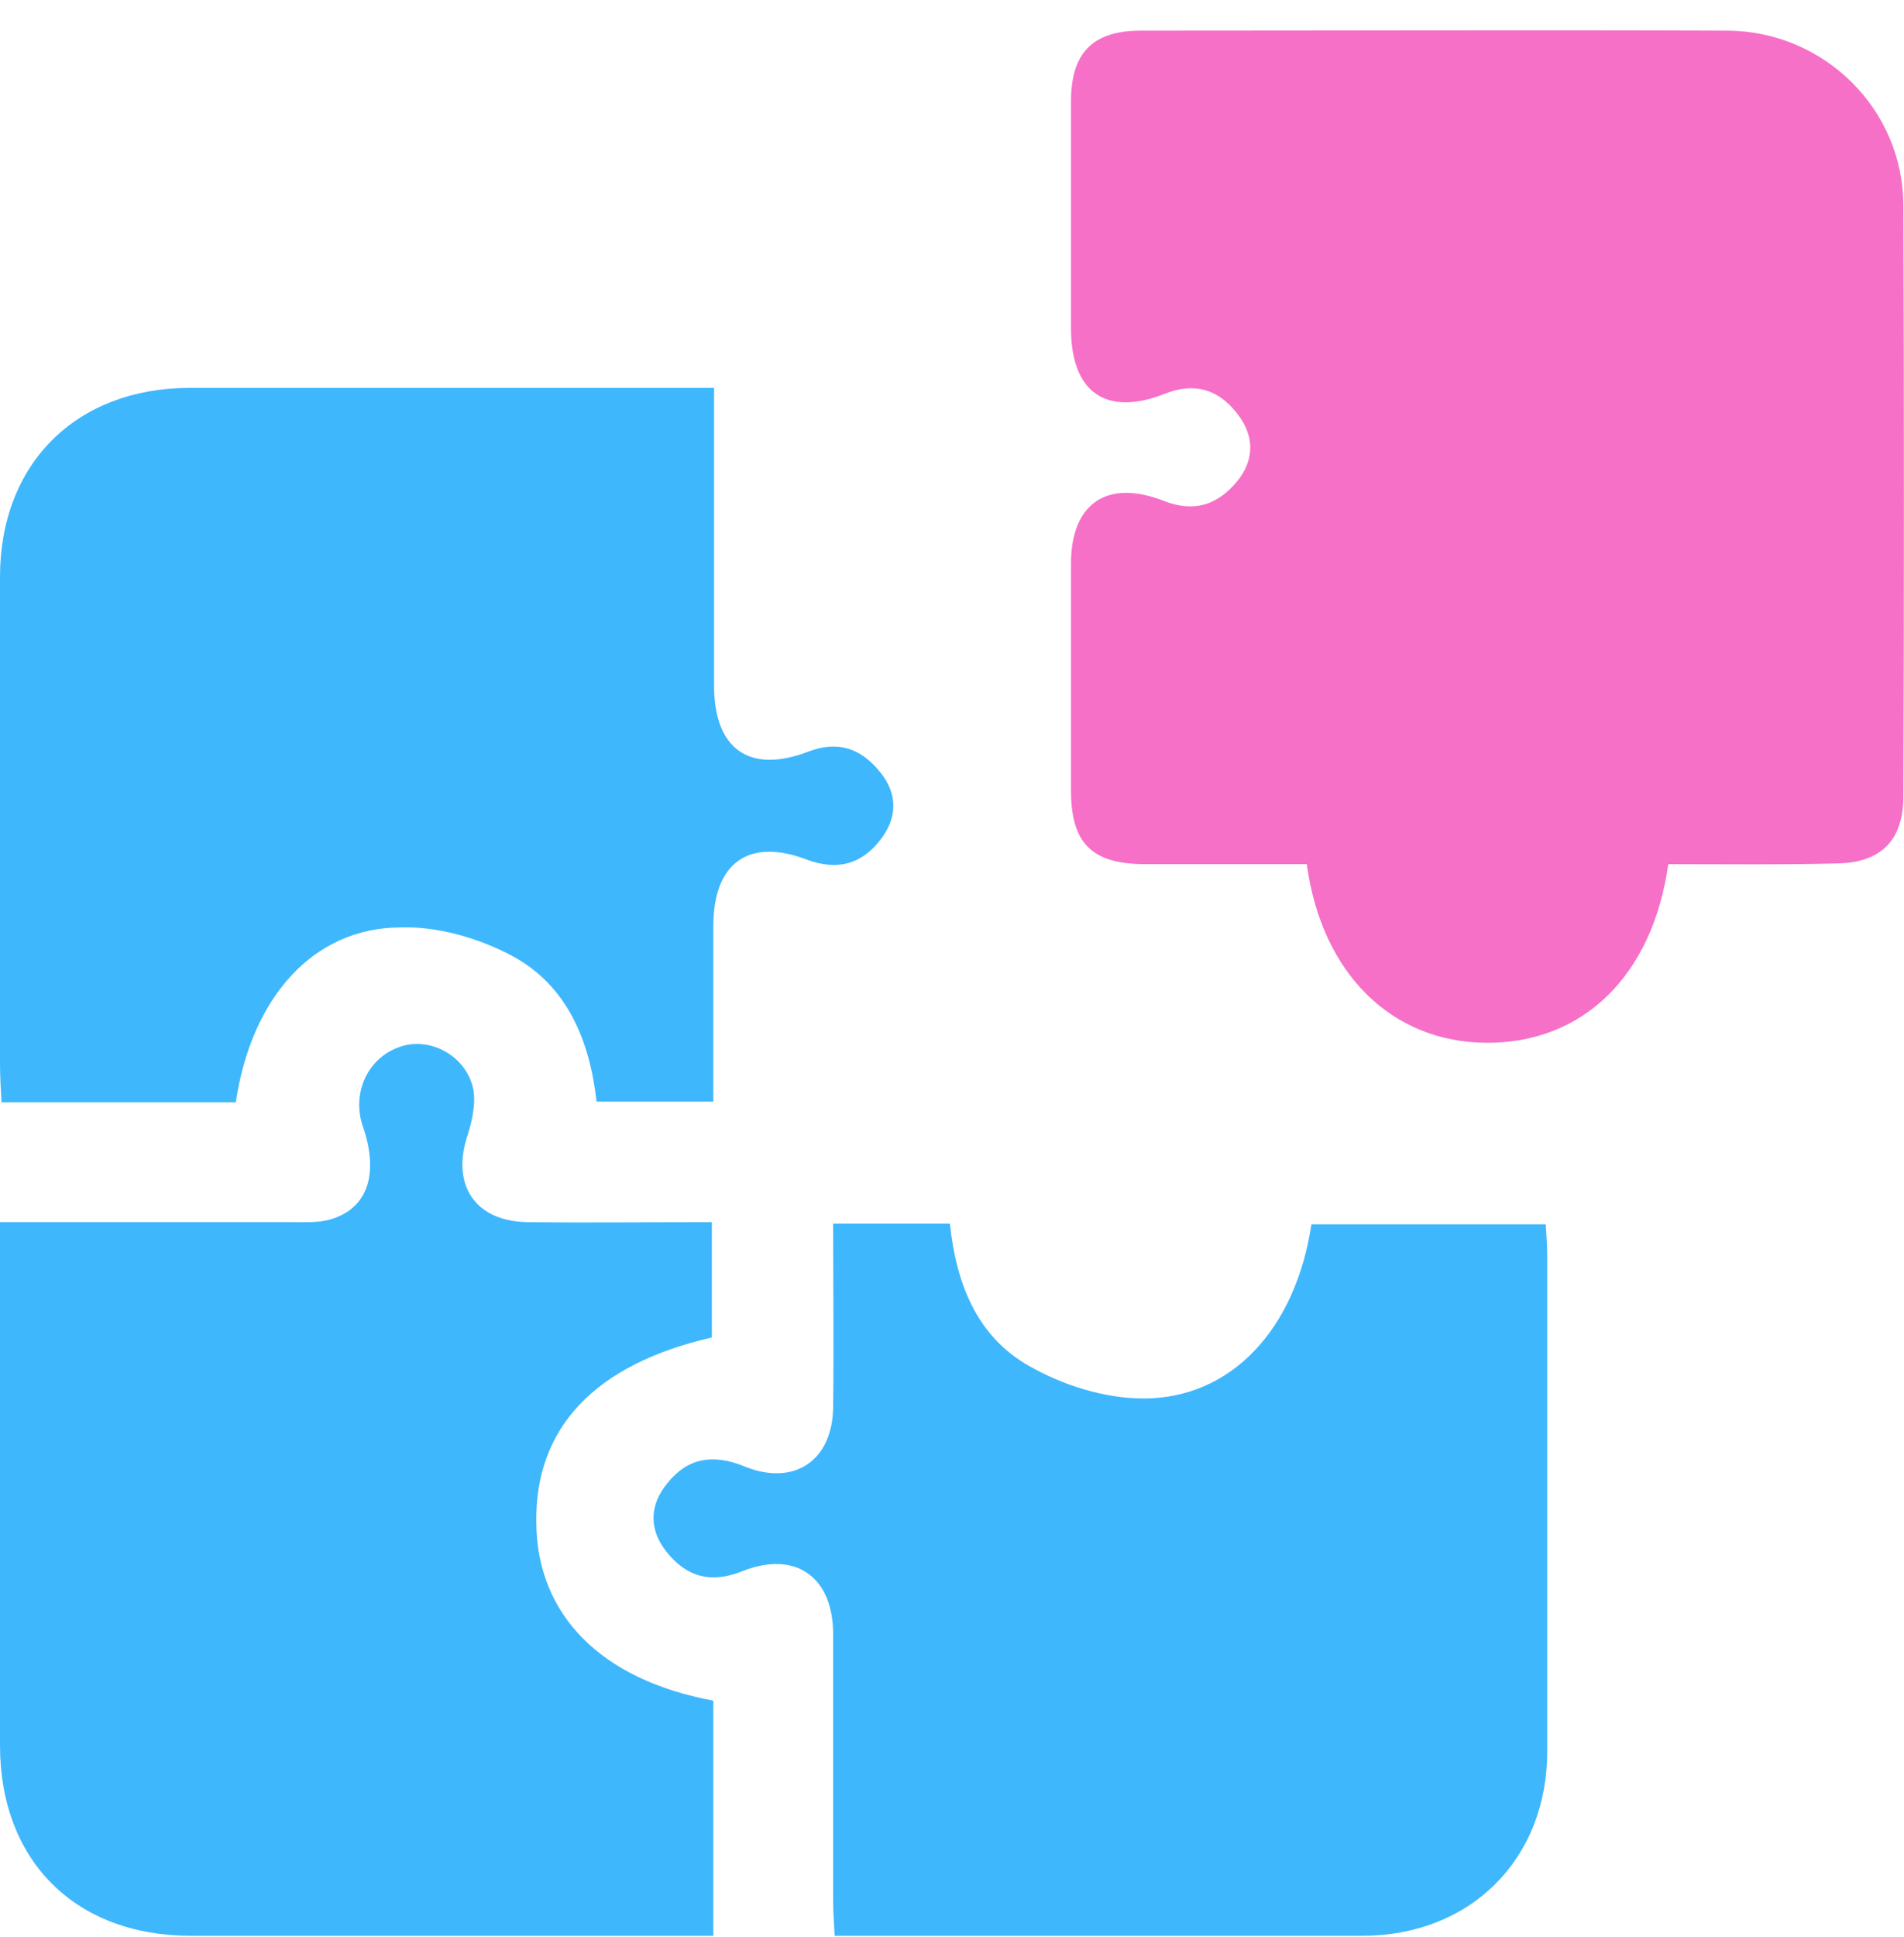
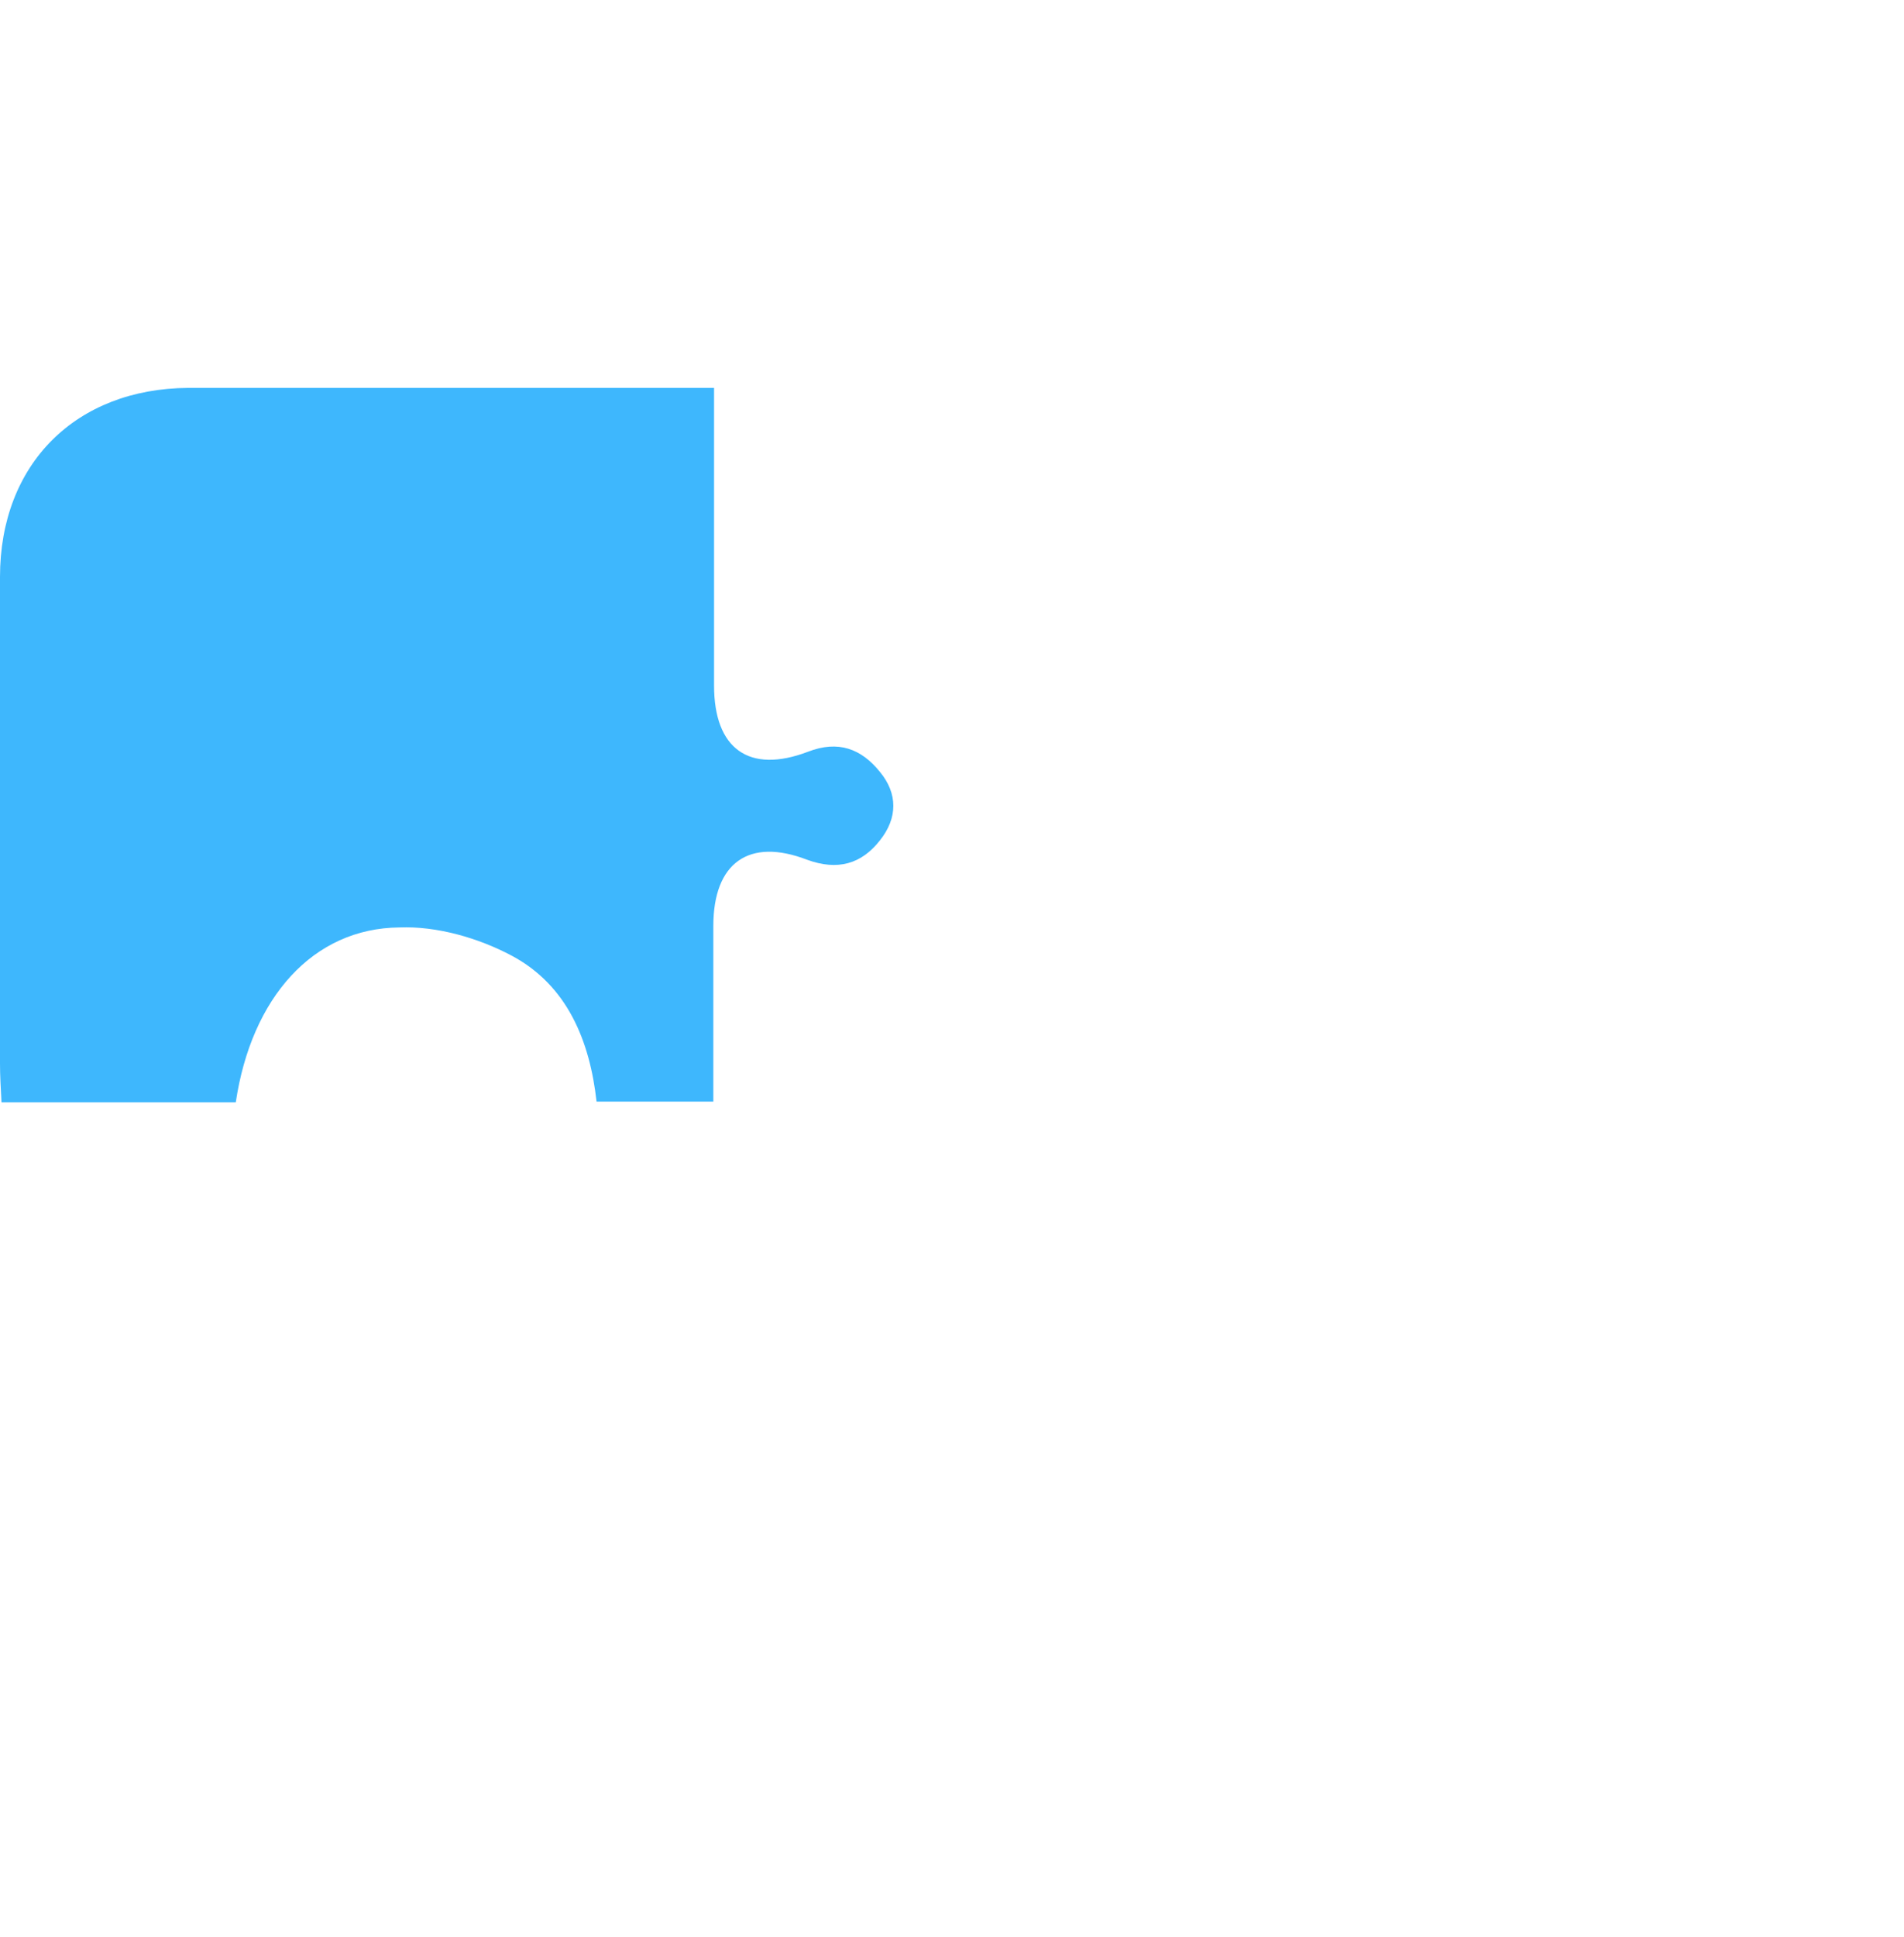
<svg xmlns="http://www.w3.org/2000/svg" width="60" height="61" viewBox="0 0 60 61" fill="none">
-   <path d="M52.572 27.218C52.08 30.734 49.877 32.867 46.829 32.844C43.852 32.82 41.649 30.664 41.18 27.218C39.493 27.218 37.782 27.218 36.094 27.218C34.406 27.218 33.75 26.562 33.75 24.898C33.75 22.507 33.75 20.139 33.75 17.748C33.75 15.85 34.898 15.076 36.68 15.779C37.641 16.154 38.368 15.897 38.977 15.17C39.54 14.49 39.54 13.717 38.977 13.014C38.391 12.264 37.641 12.029 36.703 12.404C34.852 13.131 33.75 12.357 33.75 10.341C33.75 7.951 33.75 5.583 33.75 3.192C33.75 1.669 34.43 0.965 35.953 0.965C42.118 0.965 48.283 0.942 54.447 0.965C57.495 0.989 59.979 3.45 59.979 6.474C60.003 12.685 60.003 18.873 59.979 25.085C59.979 26.468 59.276 27.171 57.893 27.195C56.158 27.241 54.401 27.218 52.572 27.218Z" fill="#F670C7" />
  <path d="M7.43 34.719C5.274 34.719 3.164 34.719 1.055 34.719C0.75 34.719 0.445 34.719 0.047 34.719C0.023 34.25 0 33.875 0 33.5C0 28.39 0 23.28 0 18.171C0 14.608 2.391 12.24 5.93 12.217C11.392 12.217 16.853 12.217 22.502 12.217C22.502 12.639 22.502 13.014 22.502 13.389C22.502 16.131 22.502 18.85 22.502 21.593C22.502 23.585 23.604 24.382 25.456 23.679C26.417 23.304 27.143 23.585 27.729 24.312C28.292 24.991 28.292 25.765 27.729 26.468C27.143 27.218 26.393 27.429 25.432 27.078C23.604 26.374 22.479 27.171 22.479 29.164C22.479 30.992 22.479 32.82 22.479 34.696C21.213 34.696 20.064 34.696 18.799 34.696C18.588 32.797 17.885 31.039 16.127 30.101C15.072 29.539 13.759 29.164 12.587 29.211C9.868 29.234 7.923 31.414 7.43 34.719Z" fill="#3EB7FD" />
-   <path d="M22.479 53.564C22.479 56.025 22.479 58.416 22.479 60.971C22.08 60.971 21.705 60.971 21.354 60.971C16.244 60.971 11.134 60.971 6.024 60.971C2.367 60.971 0 58.604 0 54.97C0 49.907 0 44.821 0 39.758C0 39.383 0 38.984 0 38.492C3.141 38.492 6.165 38.492 9.188 38.492C9.587 38.492 9.985 38.516 10.36 38.422C11.579 38.094 11.954 36.992 11.439 35.492C11.064 34.414 11.603 33.289 12.634 32.961C13.548 32.656 14.673 33.242 14.908 34.273C15.002 34.718 14.884 35.281 14.744 35.726C14.204 37.297 14.955 38.469 16.619 38.492C18.517 38.516 20.439 38.492 22.432 38.492C22.432 39.735 22.432 40.93 22.432 42.125C18.752 42.969 16.853 44.962 16.9 47.962C16.924 50.868 18.939 52.908 22.479 53.564Z" fill="#3EB7FD" />
-   <path d="M26.255 38.539C27.52 38.539 28.669 38.539 29.935 38.539C30.122 40.367 30.755 42.078 32.419 43.016C33.474 43.626 34.81 44.047 36.029 44.047C38.818 44.047 40.834 41.844 41.326 38.562C43.764 38.562 46.202 38.562 48.71 38.562C48.733 38.938 48.757 39.266 48.757 39.594C48.757 44.774 48.757 49.978 48.757 55.158C48.757 58.557 46.343 60.971 42.92 60.971C37.412 60.971 31.927 60.971 26.302 60.971C26.278 60.549 26.255 60.174 26.255 59.799C26.255 57.033 26.255 54.267 26.255 51.478C26.255 49.65 25.059 48.829 23.395 49.485C22.41 49.884 21.637 49.673 21.004 48.876C20.442 48.173 20.465 47.399 21.028 46.719C21.66 45.923 22.457 45.782 23.442 46.18C25.036 46.837 26.255 45.993 26.255 44.282C26.278 42.383 26.255 40.485 26.255 38.539Z" fill="#3EB7FD" />
</svg>